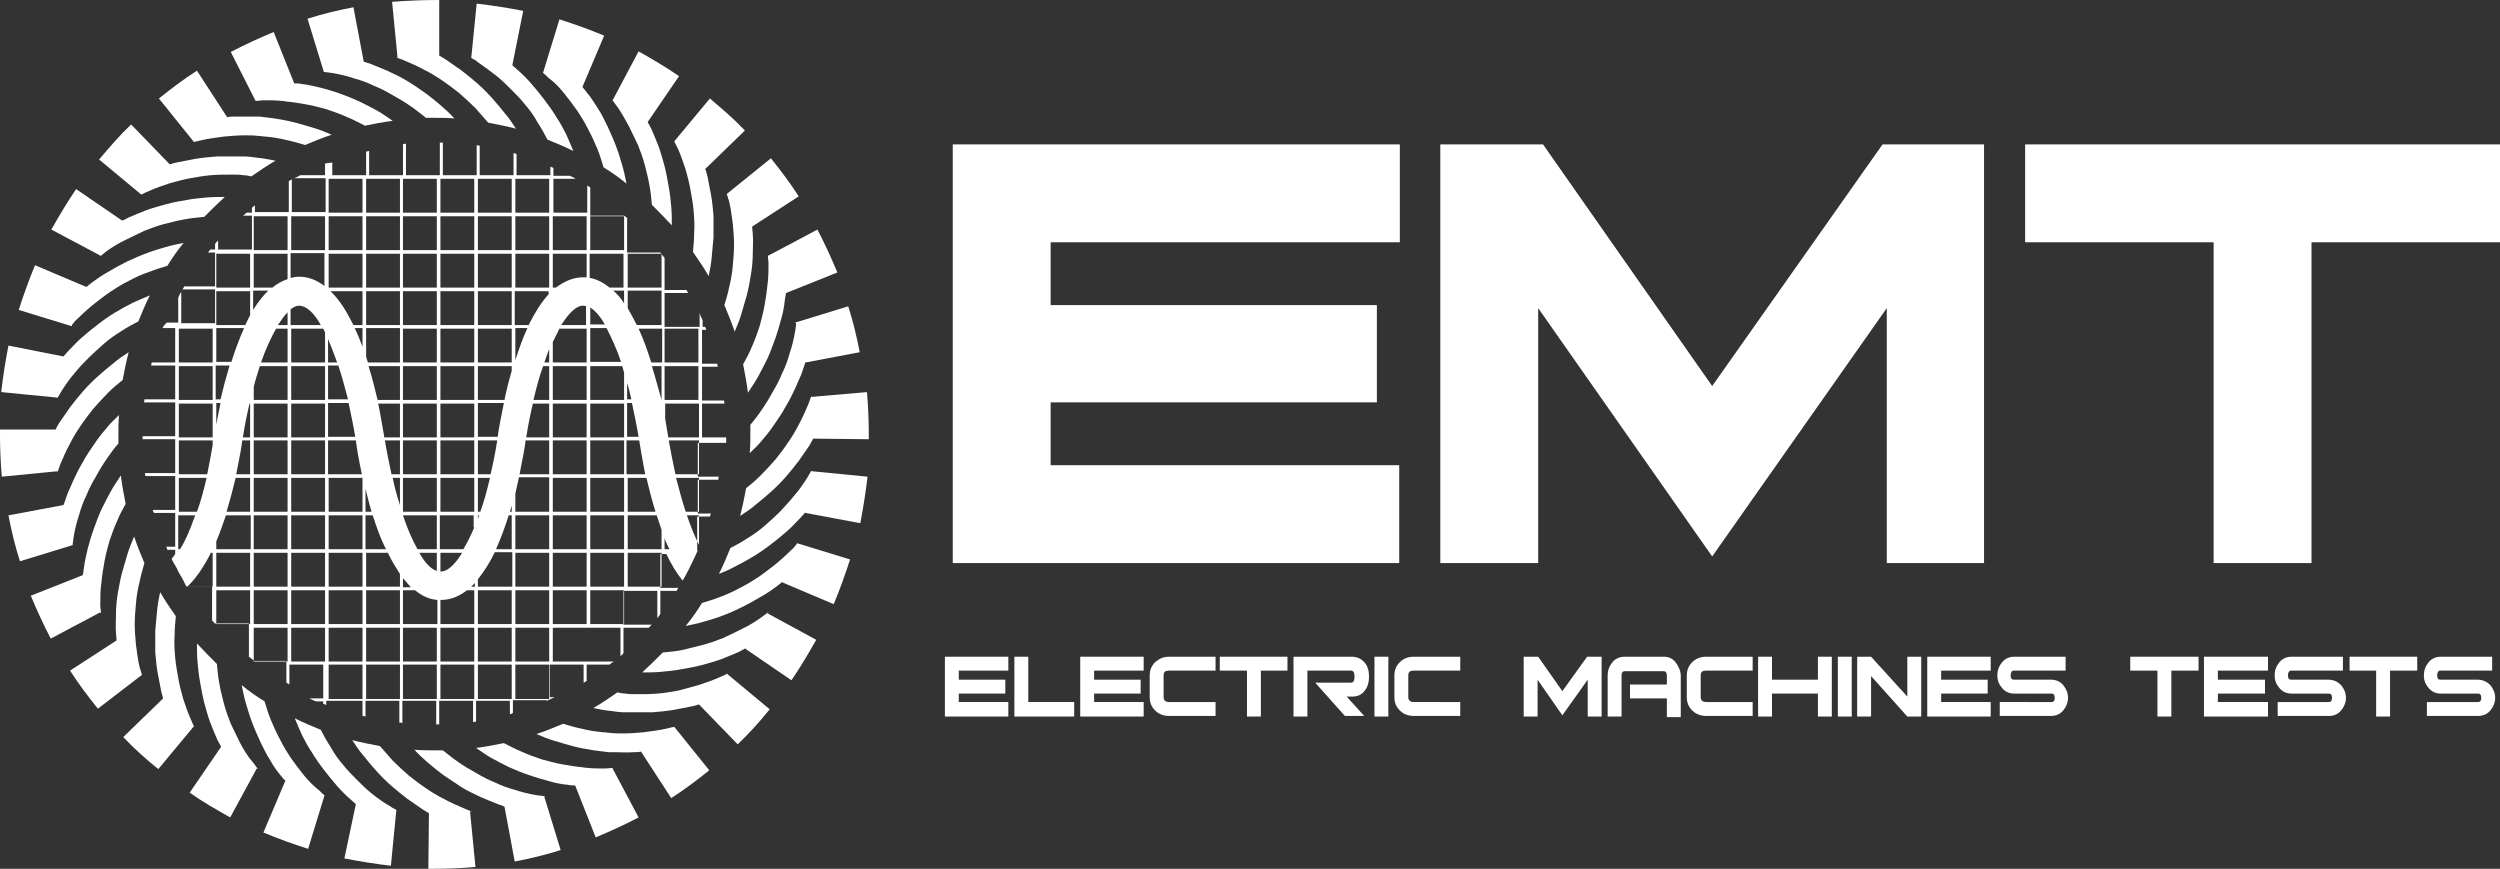
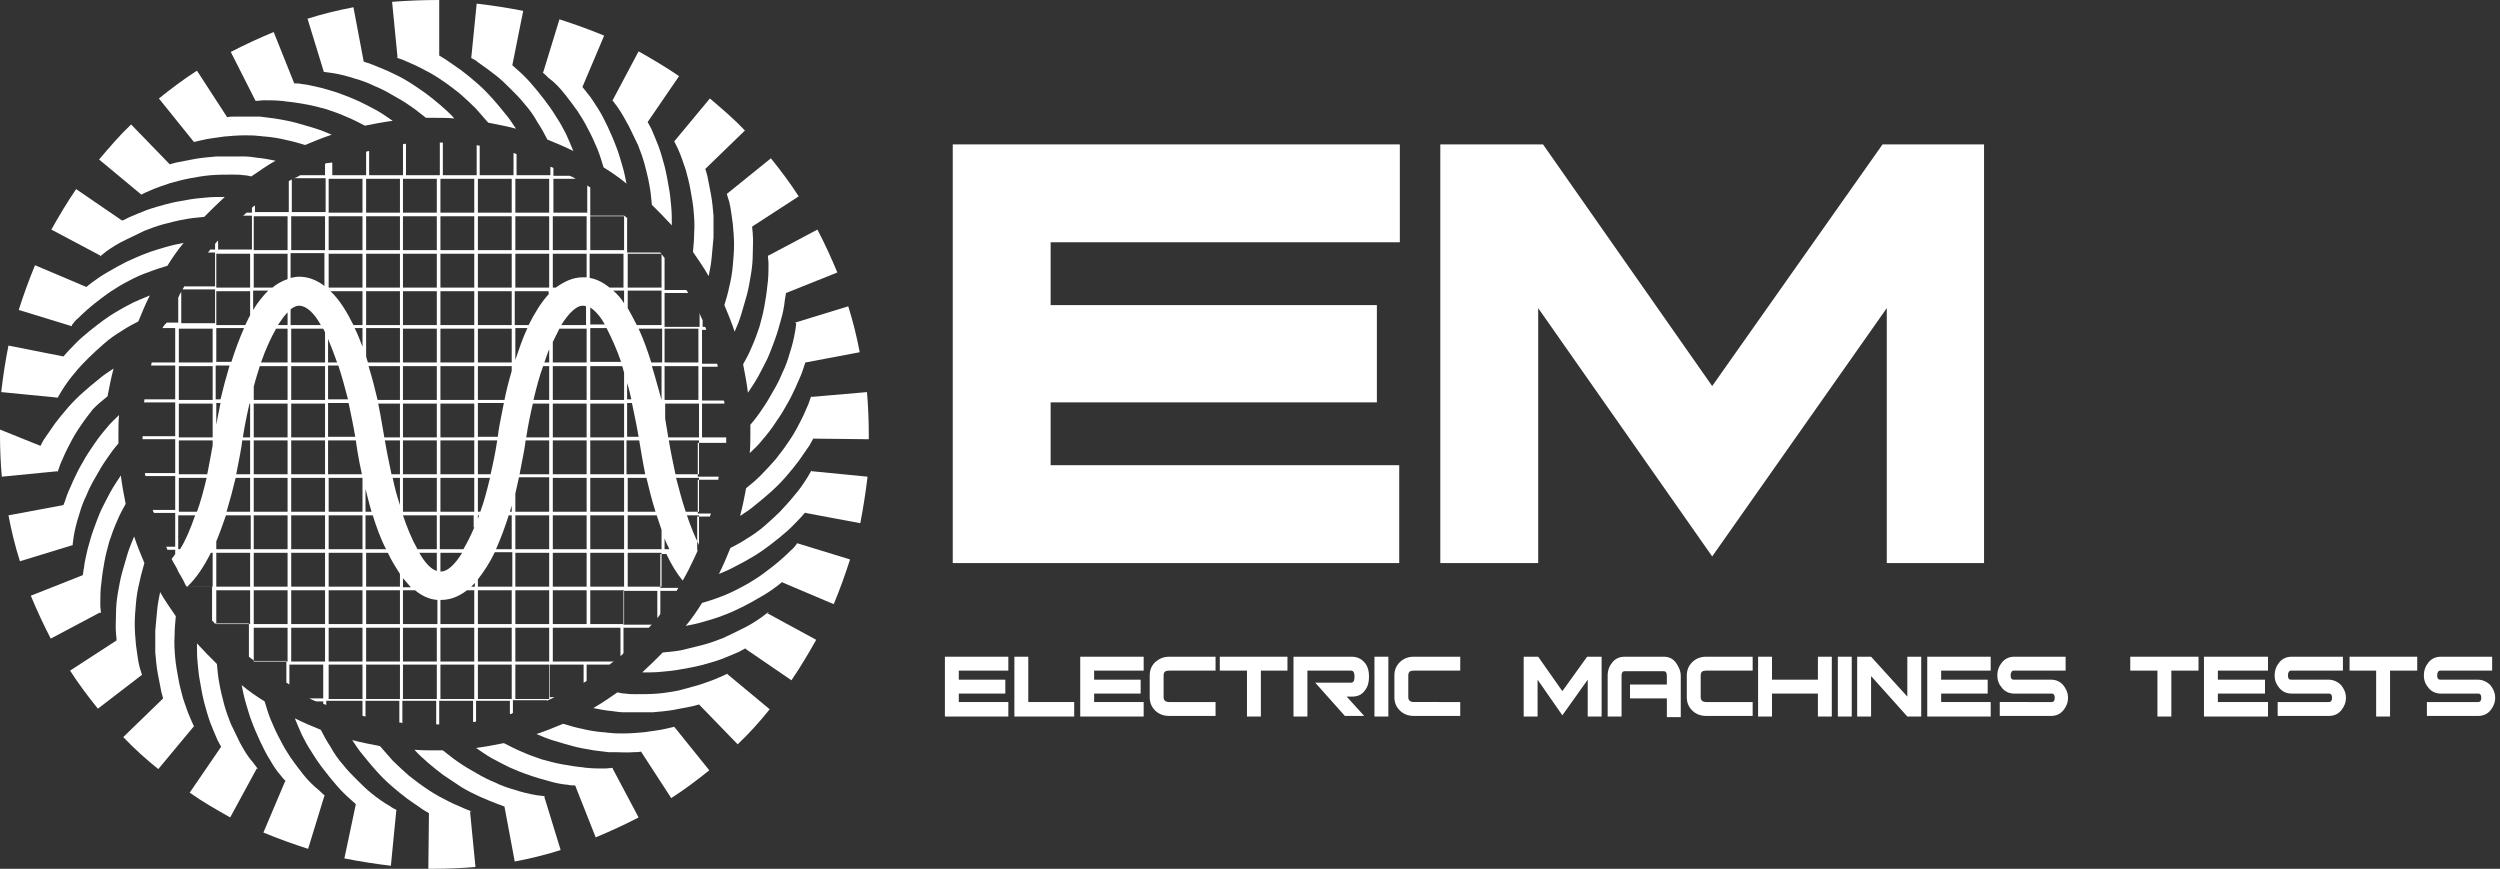
<svg xmlns="http://www.w3.org/2000/svg" version="1.1" id="Capa_1" x="0px" y="0px" viewBox="0 0 413.8 143.8" style="enable-background:new 0 0 413.8 143.8;" xml:space="preserve">
  <rect x="0" y="0" width="413.8" height="143.8" fill="#333333" stroke="none" />
  <style type="text/css">
	.st0{fill:#FFFFFF;}
</style>
  <g>
    <polygon class="st0" points="231.6,77 173.9,77 173.9,66.6 227.9,66.6 227.9,50.5 173.9,50.5 173.9,40.1 231.7,40.1 231.7,23.9    157.7,23.9 157.7,93.2 231.6,93.2  " />
    <polygon class="st0" points="254.6,51 283.4,92.1 312.3,51 312.3,93.2 328.4,93.2 328.4,23.9 311.6,23.9 283.4,63.9 255.4,23.9    238.4,23.9 238.4,93.2 254.6,93.2  " />
-     <polygon class="st0" points="335.2,23.9 335.2,40.1 366.4,40.1 366.4,93.2 382.6,93.2 382.6,40.1 413.8,40.1 413.8,23.9  " />
    <polygon class="st0" points="156.4,118.6 166.9,118.6 166.9,116.2 158.7,116.2 158.7,114.8 166.4,114.8 166.4,112.5 158.7,112.5    158.7,111 166.9,111 166.9,108.7 156.4,108.7  " />
    <polygon class="st0" points="170.2,108.7 167.9,108.7 167.9,118.6 177.8,118.6 177.8,116.2 170.2,116.2  " />
    <polygon class="st0" points="178.8,118.6 189.3,118.6 189.3,116.2 181.1,116.2 181.1,114.8 188.8,114.8 188.8,112.5 181.1,112.5    181.1,111 189.3,111 189.3,108.7 178.8,108.7  " />
    <path class="st0" d="M191.2,109.6c-0.6,0.6-0.9,1.3-0.9,2.2v3.6c0,0.9,0.3,1.6,0.9,2.2c0.6,0.6,1.4,0.9,2.3,0.9h7.7v-2.3h-7.7   c-0.6,0-0.9-0.3-0.9-0.8v-3.6c0-0.6,0.3-0.8,0.9-0.8h7.7v-2.3h-7.7C192.6,108.7,191.9,109,191.2,109.6z" />
    <polygon class="st0" points="201.9,111 206.4,111 206.4,118.6 208.7,118.6 208.7,111 213.1,111 213.1,108.7 201.9,108.7  " />
    <path class="st0" d="M223.7,108.7h-9.6v9.9h2.3V111h7.2c0.4,0,0.6,0.3,0.6,1s-0.2,1-0.6,1h-5.9l4.9,5.5h3.2l-2.9-3.2h0.9   c0.9,0,1.6-0.3,2.1-1c0.5-0.6,0.7-1.4,0.7-2.3c0-0.9-0.2-1.7-0.7-2.3C225.3,109,224.6,108.7,223.7,108.7z" />
    <rect x="227.5" y="108.7" class="st0" width="2.3" height="9.9" />
    <path class="st0" d="M231.7,109.6c-0.6,0.6-0.9,1.3-0.9,2.2v3.6c0,0.9,0.3,1.6,0.9,2.2c0.6,0.6,1.4,0.9,2.3,0.9h7.7v-2.3H234   c-0.6,0-0.9-0.3-0.9-0.8v-3.6c0-0.6,0.3-0.8,0.9-0.8h7.7v-2.3H234C233.1,108.7,232.3,109,231.7,109.6z" />
    <polygon class="st0" points="258.6,114.4 254.6,108.7 252.2,108.7 252.2,118.6 254.5,118.6 254.5,112.5 258.6,118.4 262.8,112.5    262.8,118.6 265.1,118.6 265.1,108.7 262.7,108.7  " />
    <path class="st0" d="M275.4,108.7h-6.5c-0.8,0-1.5,0.3-2,0.9c-0.5,0.6-0.8,1.3-0.8,2.2v6.8h2.3v-6.8c0-0.5,0.2-0.7,0.5-0.7h6.5   c0.3,0,0.5,0.2,0.5,0.8v1.4h-6.1v2.3h6.1v3.1h2.3v-6.8c0-0.8-0.3-1.5-0.8-2.2C276.9,109,276.2,108.7,275.4,108.7z" />
    <path class="st0" d="M280.1,109.6c-0.6,0.6-0.9,1.3-0.9,2.2v3.6c0,0.9,0.3,1.6,0.9,2.2c0.6,0.6,1.4,0.9,2.3,0.9h7.7v-2.3h-7.7   c-0.6,0-0.9-0.3-0.9-0.8v-3.6c0-0.6,0.3-0.8,0.9-0.8h7.7v-2.3h-7.7C281.5,108.7,280.7,109,280.1,109.6z" />
    <polygon class="st0" points="300.9,112.5 293.3,112.5 293.3,108.7 291,108.7 291,118.6 293.3,118.6 293.3,114.8 300.9,114.8    300.9,118.6 303.2,118.6 303.2,108.7 300.9,108.7  " />
    <rect x="304.2" y="108.7" class="st0" width="2.3" height="9.9" />
    <polygon class="st0" points="315.7,115.3 309.7,108.7 307.4,108.7 307.4,118.6 309.7,118.6 309.7,111.9 315.7,118.6 318,118.6    318,108.7 315.7,108.7  " />
    <polygon class="st0" points="319,118.6 329.5,118.6 329.5,116.2 321.3,116.2 321.3,114.8 329,114.8 329,112.5 321.3,112.5    321.3,111 329.5,111 329.5,108.7 319,108.7  " />
    <path class="st0" d="M339.5,112.5h-6.2c-0.3,0-0.5-0.2-0.5-0.7c0-0.5,0.2-0.8,0.5-0.8h8.6v-2.3h-8.5c-0.8,0-1.5,0.3-2,0.9   c-0.5,0.6-0.8,1.3-0.8,2.2s0.3,1.5,0.8,2.1c0.5,0.6,1.2,0.9,2,0.9h6.2c0.3,0,0.5,0.2,0.5,0.7s-0.2,0.7-0.5,0.7H331v2.3h8.5   c0.8,0,1.5-0.3,2-0.9c0.5-0.6,0.8-1.3,0.8-2.1s-0.3-1.5-0.8-2.1C341,112.8,340.3,112.5,339.5,112.5z" />
    <polygon class="st0" points="352.6,111 357.1,111 357.1,118.6 359.4,118.6 359.4,111 363.9,111 363.9,108.7 352.6,108.7  " />
    <polygon class="st0" points="364.8,118.6 375.4,118.6 375.4,116.2 367.1,116.2 367.1,114.8 374.9,114.8 374.9,112.5 367.1,112.5    367.1,111 375.4,111 375.4,108.7 364.8,108.7  " />
    <path class="st0" d="M385.4,112.5h-6.2c-0.3,0-0.5-0.2-0.5-0.7c0-0.5,0.2-0.8,0.5-0.8h8.6v-2.3h-8.5c-0.8,0-1.5,0.3-2,0.9   c-0.5,0.6-0.8,1.3-0.8,2.2s0.3,1.5,0.8,2.1c0.5,0.6,1.2,0.9,2,0.9h6.2c0.3,0,0.5,0.2,0.5,0.7s-0.2,0.7-0.5,0.7h-8.5v2.3h8.5   c0.8,0,1.5-0.3,2-0.9c0.5-0.6,0.8-1.3,0.8-2.1s-0.3-1.5-0.8-2.1C386.9,112.8,386.2,112.5,385.4,112.5z" />
    <polygon class="st0" points="388.9,111 393.3,111 393.3,118.6 395.6,118.6 395.6,111 400.1,111 400.1,108.7 388.9,108.7  " />
    <path class="st0" d="M410.1,112.5h-6.2c-0.3,0-0.5-0.2-0.5-0.7c0-0.5,0.2-0.8,0.5-0.8h8.6v-2.3h-8.5c-0.8,0-1.5,0.3-2,0.9   c-0.5,0.6-0.8,1.3-0.8,2.2s0.3,1.5,0.8,2.1c0.5,0.6,1.2,0.9,2,0.9h6.2c0.3,0,0.5,0.2,0.5,0.7s-0.2,0.7-0.5,0.7h-8.5v2.3h8.5   c0.8,0,1.5-0.3,2-0.9c0.5-0.6,0.8-1.3,0.8-2.1s-0.3-1.5-0.8-2.1C411.6,112.8,410.9,112.5,410.1,112.5z" />
    <path class="st0" d="M134.3,65.7c0-0.1,0-0.1,0-0.2c-0.2,0.5-0.3,0.9-0.5,1.4c-0.5,1.2-1,2.3-1.6,3.4c-0.5,1-1.1,2-1.8,3   c-0.6,0.9-1.3,1.8-2,2.7c-0.8,0.9-1.6,1.8-2.5,2.7c-0.7,0.7-1.5,1.4-2.4,2.1c-0.3,1.6-0.6,3.1-1,4.6c0.9-0.6,1.7-1.1,2.5-1.8   c0.9-0.7,1.7-1.4,2.5-2.1c0.9-0.8,1.7-1.6,2.5-2.5c0.8-0.9,1.5-1.8,2.2-2.7c0.6-0.9,1.2-1.7,1.8-2.6c0.2-0.4,0.4-0.7,0.6-1.1   c0,0,0,0,0,0l9.2,0.1l0-0.8c0-2.3-0.1-4.7-0.3-7L134.3,65.7z" />
    <path class="st0" d="M12,90.3c0.1-0.5,0.1-1,0.2-1.5c0.2-1.2,0.5-2.4,0.9-3.6c0.3-1.1,0.7-2.2,1.2-3.2c0.4-1,0.9-2,1.5-3   c0.6-1.1,1.2-2.1,1.9-3.1c0.6-0.9,1.2-1.7,1.9-2.5c0-0.5,0-0.9,0-1.4c0-1.1,0-2.2,0.1-3.3c-0.7,0.7-1.5,1.4-2.1,2.2   c-0.7,0.8-1.4,1.7-2,2.6c-0.7,1-1.3,1.9-1.9,3c-0.6,1-1.1,2-1.6,3.1c-0.4,1-0.9,1.9-1.2,2.9c-0.1,0.4-0.3,0.8-0.4,1.1l-9.1,1.7   c0.5,2.6,1.1,5.1,1.9,7.6l8.8-2.7C11.9,90.1,11.9,90.2,12,90.3z" />
    <path class="st0" d="M131.8,53.5c-0.1,0.5-0.1,1-0.2,1.4c-0.2,1.2-0.5,2.4-0.9,3.6c-0.3,1.1-0.7,2.2-1.2,3.2c-0.4,1-0.9,2-1.5,3   c-0.6,1.1-1.2,2.1-1.9,3.1c-0.6,0.9-1.2,1.7-1.9,2.5c0,0.5,0,0.9,0,1.4c0,1.1,0,2.2-0.1,3.3c0.7-0.7,1.5-1.4,2.1-2.2   c0.7-0.8,1.4-1.7,2-2.6c0.7-1,1.3-1.9,1.9-3c0.6-1,1.1-2,1.6-3.1c0.4-1,0.9-1.9,1.2-2.9c0.1-0.4,0.3-0.8,0.4-1.2l9-1.7   c-0.5-2.6-1.1-5.1-1.9-7.6l-8.8,2.7C131.9,53.6,131.8,53.6,131.8,53.5z" />
    <path class="st0" d="M134.3,77.9c-0.2,0.4-0.5,0.8-0.7,1.2c-0.7,1.1-1.4,2.1-2.2,3c-0.7,0.9-1.5,1.7-2.3,2.6   c-0.8,0.8-1.6,1.5-2.5,2.3c-0.9,0.8-1.9,1.5-2.9,2.1c-0.9,0.6-1.8,1.1-2.8,1.6c-0.6,1.5-1.2,2.9-1.9,4.3c1-0.4,1.9-0.8,2.8-1.3   c1-0.5,1.9-1,2.9-1.6c1-0.6,2-1.3,2.9-2c0.9-0.7,1.8-1.4,2.7-2.2c0.8-0.7,1.5-1.5,2.2-2.2c0.3-0.3,0.5-0.6,0.8-0.9l0,0.1l9.1,1.7   c0.5-2.6,0.9-5.2,1.2-7.7l-9.2-0.9C134.3,78,134.3,77.9,134.3,77.9z" />
    <path class="st0" d="M50.2,128.2c-0.7-0.9-1.4-1.8-2.1-2.8c-0.6-0.9-1.2-1.9-1.7-2.9c-0.6-1.1-1.1-2.2-1.6-3.4c-0.4-1-0.7-2-1-3   c-1.3-0.8-2.6-1.7-3.8-2.7c0.2,1,0.4,2,0.7,3c0.3,1,0.6,2.1,1,3.1c0.4,1.1,0.9,2.2,1.4,3.3c0.5,1,1,2.1,1.6,3   c0.5,0.9,1.1,1.8,1.8,2.6c0.2,0.3,0.5,0.6,0.8,0.9c0,0-0.1,0-0.1,0l-3.6,8.5c2.4,1,4.9,1.9,7.4,2.7l2.7-8.8c0.1,0,0.1,0,0.2,0.1   c-0.4-0.3-0.7-0.6-1.1-1C51.9,130.1,51,129.2,50.2,128.2z" />
    <path class="st0" d="M111.6,120.3c-0.4,0.1-0.8,0.2-1.3,0.3c-1.2,0.3-2.5,0.4-3.7,0.6c-1.1,0.1-2.3,0.2-3.4,0.2   c-0.8,0-1.5,0-2.3-0.1c-0.4,0-0.7-0.1-1.1-0.1c-1.2-0.1-2.4-0.3-3.6-0.6c-1-0.2-2-0.5-3-0.8c-1.4,0.6-2.9,1.2-4.4,1.7   c0.9,0.4,1.9,0.8,2.9,1.1c1,0.3,2,0.6,3.1,0.9c1.1,0.3,2.3,0.5,3.5,0.7c0.8,0.1,1.6,0.2,2.4,0.3c0.4,0,0.7,0,1,0   c1.1,0,2.1,0.1,3.2,0c0.4,0,0.8,0,1.2-0.1l5,7.7c2.2-1.4,4.3-3,6.3-4.6L111.6,120.3C111.6,120.4,111.6,120.3,111.6,120.3z" />
    <path class="st0" d="M93.5,15.6c0.7,0.9,1.4,1.8,2.1,2.8c0.6,0.9,1.2,1.9,1.7,2.9c0.6,1.1,1.1,2.2,1.6,3.4c0.4,1,0.7,2,1,3   c1.3,0.8,2.6,1.7,3.8,2.7c-0.2-1-0.4-2-0.7-3c-0.3-1-0.6-2.1-1-3.1c-0.4-1.1-0.9-2.2-1.4-3.3c-0.5-1-1-2.1-1.6-3   c-0.6-0.9-1.1-1.8-1.8-2.6c-0.2-0.3-0.5-0.6-0.8-1c0,0,0,0,0,0l3.6-8.5c-2.4-1-4.9-1.9-7.4-2.7l-2.7,8.8c-0.1,0-0.1,0-0.2-0.1   c0.4,0.3,0.7,0.6,1.1,1C91.9,13.7,92.7,14.6,93.5,15.6z" />
    <path class="st0" d="M32.1,23.5C32.1,23.5,32.2,23.5,32.1,23.5L32.1,23.5C32.2,23.5,32.2,23.5,32.1,23.5c0.4-0.1,0.8-0.2,1.3-0.3   c1.2-0.3,2.5-0.4,3.7-0.6c1.1-0.1,2.3-0.2,3.4-0.2c0.8,0,1.5,0,2.3,0.1c0.4,0,0.7,0.1,1.1,0.1c1.2,0.1,2.4,0.3,3.6,0.6   c1,0.2,2,0.5,3,0.8c1.4-0.6,2.9-1.2,4.4-1.7c-0.9-0.4-1.9-0.8-2.9-1.1c-1-0.3-2-0.6-3.1-0.9c-1.1-0.3-2.3-0.5-3.5-0.7   c-0.8-0.1-1.6-0.2-2.4-0.3c-0.4,0-0.7,0-1,0c-1.1,0-2.1,0-3.2,0c-0.4,0-0.8,0-1.2,0.1c0,0,0,0,0,0l-5-7.7c-2.2,1.4-4.3,3-6.3,4.6   L32.1,23.5C32.2,23.5,32.1,23.5,32.1,23.5z" />
    <path class="st0" d="M11.9,53.8c0.3-0.4,0.6-0.8,1-1.1c0.9-0.9,1.8-1.7,2.8-2.5c0.9-0.7,1.8-1.4,2.7-2c0.9-0.6,1.9-1.2,2.9-1.7   c1.1-0.6,2.2-1.1,3.4-1.5c1-0.4,2-0.7,3-1c0.8-1.3,1.7-2.6,2.7-3.8c-1,0.2-2,0.4-3,0.7c-1,0.3-2.1,0.6-3.1,1   c-1.1,0.4-2.2,0.9-3.3,1.4c-1,0.5-2.1,1.1-3.1,1.7c-0.9,0.5-1.8,1.1-2.6,1.7c-0.3,0.2-0.6,0.5-1,0.8c0,0,0,0,0,0l-8.5-3.6   c-1,2.4-1.9,4.9-2.7,7.4l8.8,2.7C11.9,53.7,11.9,53.8,11.9,53.8z" />
    <path class="st0" d="M131.9,90c-0.3,0.4-0.6,0.8-1,1.1c-0.9,0.9-1.8,1.7-2.8,2.5c-0.9,0.7-1.8,1.4-2.7,2c-0.9,0.6-1.9,1.2-2.9,1.7   c-1.1,0.6-2.2,1.1-3.3,1.5c-1,0.4-2,0.7-3,1c-0.8,1.3-1.7,2.6-2.7,3.8c1-0.2,2-0.4,3-0.7c1-0.3,2.1-0.6,3.1-1   c1.1-0.4,2.2-0.9,3.2-1.4c1-0.5,2.1-1.1,3.1-1.7c0.9-0.5,1.8-1.1,2.6-1.7c0.3-0.2,0.6-0.5,1-0.8c0,0,0,0,0,0.1l8.5,3.6   c1-2.4,1.9-4.9,2.7-7.4l-8.8-2.7C131.9,90.1,131.9,90,131.9,90z" />
    <path class="st0" d="M101.5,127.1c-0.5,0-0.9,0.1-1.4,0.1c-1,0-1.9,0-2.9-0.1c-0.3,0-0.6-0.1-0.8-0.1c-1.1-0.1-2.3-0.3-3.4-0.5   c-1.1-0.2-2.2-0.5-3.3-0.8c-1.2-0.4-2.3-0.8-3.4-1.3c-1-0.4-1.9-0.9-2.9-1.4c0,0,0,0,0,0c-1.5,0.3-3,0.6-4.6,0.8   c0.9,0.6,1.7,1.2,2.6,1.7c0.9,0.5,1.9,1,2.9,1.5c1.1,0.5,2.1,0.9,3.3,1.3c1.1,0.4,2.2,0.7,3.3,1c1,0.3,2,0.5,3.1,0.6   c0.4,0.1,0.8,0.1,1.2,0.1l3.4,8.6c2.4-1,4.8-2.1,7.1-3.3l-4.3-8.1C101.4,127.2,101.4,127.1,101.5,127.1z" />
    <path class="st0" d="M120.3,32.1c0.1,0.4,0.3,0.9,0.4,1.3c0.3,1.2,0.4,2.4,0.6,3.7c0.1,1.1,0.2,2.3,0.2,3.4c0,1.1-0.1,2.3-0.2,3.4   c-0.1,1.2-0.3,2.4-0.6,3.6c-0.2,1-0.5,2-0.8,3c0.6,1.4,1.2,2.9,1.7,4.4c0.4-0.9,0.8-1.9,1.1-2.9c0.3-1,0.6-2.1,0.9-3.1   c0.3-1.1,0.5-2.3,0.7-3.5c0.2-1.2,0.3-2.3,0.3-3.5c0-1,0.1-2.1,0-3.1c0-0.4-0.1-0.8-0.1-1.2c0,0,0,0,0-0.1l7.7-5   c-1.4-2.2-3-4.3-4.6-6.3L120.3,32.1C120.3,32.1,120.3,32.1,120.3,32.1z" />
    <path class="st0" d="M42.3,16.7c0.5,0,0.9-0.1,1.4-0.1c1,0,1.9,0,2.9,0.1c0.3,0,0.6,0.1,0.8,0.1c1.1,0.1,2.3,0.3,3.4,0.5   c1.1,0.2,2.2,0.5,3.3,0.8c1.2,0.4,2.3,0.8,3.4,1.3c1,0.4,1.9,0.9,2.9,1.4c0,0,0,0,0,0c1.5-0.3,3-0.6,4.6-0.8   c-0.9-0.6-1.7-1.2-2.6-1.7c-0.9-0.5-1.9-1-2.9-1.5c-1.1-0.5-2.1-0.9-3.2-1.3c-1.1-0.4-2.2-0.7-3.3-1c-1-0.2-2-0.5-3.1-0.6   c-0.4-0.1-0.8-0.1-1.2-0.1l-3.4-8.5c-2.4,1-4.8,2.1-7.1,3.3L42.3,16.7C42.3,16.6,42.3,16.6,42.3,16.7z" />
    <path class="st0" d="M9.5,65.9c0.2-0.4,0.5-0.8,0.7-1.2c0.7-1.1,1.4-2.1,2.2-3c0.7-0.9,1.5-1.7,2.3-2.5c0.8-0.8,1.6-1.5,2.5-2.3   c0.9-0.8,1.9-1.5,2.9-2.1c0.9-0.6,1.8-1.1,2.8-1.6c0.6-1.5,1.2-2.9,1.9-4.3c-1,0.4-1.9,0.8-2.8,1.2c-1,0.5-1.9,1-2.9,1.6   c-1,0.6-2,1.3-2.9,2c-0.9,0.7-1.8,1.4-2.7,2.2c-0.8,0.7-1.5,1.5-2.2,2.2c-0.3,0.3-0.5,0.6-0.8,0.9l0,0l-9.1-1.8   c-0.5,2.5-0.9,5.1-1.2,7.7l9.2,0.9C9.5,65.8,9.5,65.8,9.5,65.9z" />
    <path class="st0" d="M23.5,111.7c-0.1-0.4-0.3-0.9-0.4-1.3c-0.3-1.2-0.4-2.4-0.6-3.7c-0.1-1.1-0.2-2.3-0.2-3.4   c0-1.1,0.1-2.3,0.2-3.4c0.1-1.2,0.3-2.4,0.6-3.6c0.2-1,0.5-2,0.8-3.1c-0.6-1.4-1.2-2.9-1.7-4.4c-0.4,1-0.8,1.9-1.1,2.9   c-0.3,1-0.6,2.1-0.9,3.1c-0.3,1.1-0.5,2.3-0.7,3.4c-0.2,1.2-0.3,2.3-0.3,3.5c0,1-0.1,2.1,0,3.1c0,0.4,0.1,0.8,0.1,1.2c0,0,0,0,0,0   l-7.7,5c1.4,2.2,3,4.3,4.6,6.3L23.5,111.7C23.5,111.6,23.5,111.7,23.5,111.7z" />
    <path class="st0" d="M16.7,101.5c0-0.5-0.1-0.9-0.1-1.4c0-1.2,0-2.5,0.2-3.8c0.1-1.1,0.3-2.3,0.5-3.4c0.2-1.1,0.5-2.2,0.8-3.3   c0.4-1.2,0.8-2.3,1.3-3.4c0.4-1,0.9-1.9,1.4-2.8c-0.3-1.5-0.6-3.1-0.8-4.7c-0.6,0.9-1.2,1.8-1.7,2.7c-0.5,0.9-1,1.9-1.5,2.9   c-0.5,1.1-0.9,2.2-1.3,3.3c-0.4,1.1-0.7,2.2-1,3.3c-0.2,1-0.5,2-0.6,3.1c-0.1,0.4-0.1,0.8-0.2,1.2l-8.6,3.4c1,2.4,2.1,4.8,3.3,7.1   l8.1-4.3C16.6,101.4,16.7,101.5,16.7,101.5z" />
    <path class="st0" d="M61.6,131.4c-0.9-0.7-1.7-1.5-2.5-2.3c-0.8-0.8-1.6-1.6-2.3-2.5c-0.8-0.9-1.5-1.9-2.1-3   c-0.6-0.9-1.1-1.8-1.6-2.8c0,0,0,0,0,0c-1.5-0.6-2.9-1.2-4.3-1.9c0.4,1,0.8,1.9,1.2,2.8c0.5,1,1,1.9,1.6,2.8c0.6,1,1.3,2,2,2.9   c0.7,0.9,1.4,1.8,2.2,2.7c0.7,0.8,1.4,1.5,2.2,2.2c0.3,0.3,0.6,0.5,0.9,0.8l-1.9,9l0.1,0c2.5,0.5,5.1,0.9,7.6,1.2l0.9-9.2   c0,0,0.1,0,0.1,0c-0.4-0.2-0.8-0.4-1.2-0.7C63.6,132.9,62.6,132.2,61.6,131.4z" />
    <path class="st0" d="M127.1,42.2c0,0.5,0.1,0.9,0.1,1.4c0,1.3,0,2.5-0.2,3.8c-0.1,1.1-0.3,2.3-0.5,3.4c-0.2,1.1-0.5,2.2-0.8,3.3   c-0.4,1.2-0.8,2.3-1.3,3.4c-0.4,1-0.9,1.9-1.4,2.8c0.3,1.5,0.6,3.1,0.8,4.7c0.6-0.9,1.2-1.8,1.7-2.7c0.5-0.9,1-1.9,1.5-2.9   c0.5-1.1,0.9-2.2,1.3-3.3c0.4-1.1,0.7-2.2,1-3.3c0.3-1,0.5-2.1,0.6-3.1c0.1-0.4,0.1-0.8,0.2-1.2c0,0,0,0,0,0l8.5-3.4   c-1-2.4-2.1-4.8-3.3-7.1l-8.1,4.3C127.1,42.3,127.1,42.3,127.1,42.2z" />
    <path class="st0" d="M78,9.6C78,9.6,78,9.6,78,9.6c0.4,0.2,0.8,0.4,1.1,0.7c1,0.7,2,1.4,3,2.2c0.9,0.7,1.7,1.5,2.5,2.3   c0.8,0.8,1.6,1.6,2.3,2.5c0.8,0.9,1.5,1.9,2.1,3c0.6,0.9,1.1,1.8,1.6,2.8c0,0,0,0,0,0c1.5,0.6,2.9,1.2,4.3,1.9   c-0.4-1-0.8-1.9-1.2-2.8c-0.5-1-1-1.9-1.6-2.8c-0.6-1-1.3-2-2-2.9c-0.7-0.9-1.4-1.8-2.2-2.7c-0.7-0.8-1.4-1.5-2.2-2.2   c-0.3-0.3-0.6-0.5-0.9-0.8c0,0,0,0,0,0l1.8-9c-2.5-0.5-5.1-0.9-7.7-1.2L78,9.6C78,9.5,78,9.5,78,9.6C78,9.5,78,9.5,78,9.6L78,9.6z" />
    <path class="st0" d="M127.2,101.3c-0.4,0.3-0.8,0.6-1.2,0.9c-1,0.7-2.1,1.4-3.2,1.9c-1,0.5-2,1-3.1,1.5c-1,0.4-2.1,0.8-3.2,1.1   c-1.2,0.3-2.4,0.6-3.6,0.9c-1,0.2-2.1,0.3-3.2,0.4c-1.1,1.1-2.2,2.2-3.4,3.3c1.1,0,2.1,0,3.1-0.1c1.1-0.1,2.2-0.2,3.2-0.4   c1.2-0.2,2.3-0.4,3.5-0.7c1.1-0.3,2.2-0.6,3.3-1c1-0.4,2-0.8,2.9-1.2c0.4-0.2,0.7-0.4,1.1-0.6c0,0,0,0,0,0.1l7.6,5.2   c1.5-2.2,2.8-4.4,4.1-6.7l-8.1-4.4C127.2,101.4,127.2,101.4,127.2,101.3z" />
    <path class="st0" d="M78.1,134.3c-0.4-0.1-0.8-0.3-1.3-0.5c-1.2-0.5-2.3-1-3.4-1.6c-1-0.5-2-1.1-3-1.8c-0.9-0.6-1.8-1.3-2.7-2   c-0.9-0.8-1.8-1.6-2.7-2.5c-0.7-0.8-1.4-1.6-2.1-2.4c-1.5-0.3-3.1-0.6-4.6-1c0.6,0.9,1.1,1.7,1.8,2.5c0.7,0.9,1.4,1.7,2.1,2.5   c0.8,0.9,1.6,1.7,2.5,2.5c0.9,0.8,1.8,1.5,2.7,2.2c0.9,0.6,1.7,1.2,2.6,1.8c0.3,0.2,0.7,0.4,1,0.6l-0.1,9.2c0.3,0,0.6,0,0.9,0   c2.3,0,4.6-0.1,6.9-0.3l-0.9-9.2C78,134.3,78,134.3,78.1,134.3z" />
    <path class="st0" d="M16.5,42.5c0.4-0.3,0.7-0.6,1.1-0.9c1-0.7,2.1-1.4,3.2-1.9c1-0.5,2.1-1,3.1-1.5c1-0.4,2.1-0.8,3.2-1.1   c1.2-0.3,2.3-0.6,3.5-0.8c1-0.2,2.1-0.3,3.2-0.4c1.1-1.1,2.2-2.2,3.4-3.3c-1.1,0-2.1,0-3.1,0.1c-1.1,0.1-2.2,0.2-3.2,0.4   c-1.2,0.2-2.3,0.4-3.4,0.7c-1.1,0.3-2.2,0.6-3.3,1c-1,0.4-2,0.8-2.9,1.2c-0.4,0.2-0.7,0.4-1.1,0.5c0,0,0,0,0,0l-7.6-5.2   c-1.5,2.2-2.8,4.4-4.1,6.7l8.1,4.3C16.6,42.4,16.6,42.4,16.5,42.5z" />
    <path class="st0" d="M65.6,9.5c0.4,0.2,0.9,0.3,1.3,0.5c1.2,0.5,2.3,1,3.4,1.6c1,0.5,2,1.1,3,1.8c0.9,0.6,1.8,1.3,2.7,2   c0.9,0.8,1.8,1.6,2.7,2.5c0.7,0.8,1.4,1.6,2.1,2.4c1.5,0.3,3.1,0.6,4.6,1c-0.6-0.9-1.1-1.7-1.8-2.5c-0.7-0.9-1.4-1.7-2.1-2.5   c-0.8-0.9-1.6-1.7-2.5-2.5c-0.9-0.8-1.8-1.5-2.7-2.2c-0.9-0.6-1.7-1.2-2.6-1.8c-0.3-0.2-0.7-0.4-1-0.6c0,0,0,0,0,0L72.7,0   c-2.6,0-5.2,0.1-7.8,0.3l0.9,9.2C65.7,9.5,65.7,9.5,65.6,9.5z" />
-     <path class="st0" d="M9.5,78.2c0.2-0.5,0.3-0.9,0.5-1.4c0.5-1.2,1-2.3,1.6-3.4c0.5-1,1.1-2,1.8-3c0.6-0.9,1.3-1.8,2-2.7   c0.8-0.9,1.6-1.8,2.5-2.7c0.7-0.7,1.5-1.4,2.4-2.1c0.3-1.6,0.6-3.1,1-4.6c-0.9,0.6-1.7,1.1-2.5,1.8c-0.9,0.7-1.7,1.4-2.5,2.1   c-0.9,0.8-1.7,1.6-2.5,2.5c-0.8,0.9-1.5,1.8-2.2,2.7c-0.6,0.9-1.2,1.7-1.8,2.6c-0.2,0.3-0.4,0.7-0.6,1.1L0,71.1c0,0.3,0,0.6,0,0.9   c0,2.3,0.1,4.6,0.3,6.9L9.5,78C9.5,78.1,9.5,78.1,9.5,78.2z" />
+     <path class="st0" d="M9.5,78.2c0.2-0.5,0.3-0.9,0.5-1.4c0.5-1.2,1-2.3,1.6-3.4c0.5-1,1.1-2,1.8-3c0.6-0.9,1.3-1.8,2-2.7   c0.7-0.7,1.5-1.4,2.4-2.1c0.3-1.6,0.6-3.1,1-4.6c-0.9,0.6-1.7,1.1-2.5,1.8c-0.9,0.7-1.7,1.4-2.5,2.1   c-0.9,0.8-1.7,1.6-2.5,2.5c-0.8,0.9-1.5,1.8-2.2,2.7c-0.6,0.9-1.2,1.7-1.8,2.6c-0.2,0.3-0.4,0.7-0.6,1.1L0,71.1c0,0.3,0,0.6,0,0.9   c0,2.3,0.1,4.6,0.3,6.9L9.5,78C9.5,78.1,9.5,78.1,9.5,78.2z" />
    <path class="st0" d="M39.7,122.9c-0.5-1-1-2.1-1.5-3.1c-0.4-1-0.8-2.1-1.1-3.2c-0.3-1.2-0.6-2.3-0.8-3.5c-0.2-1-0.3-2.1-0.4-3.2   c-1.1-1.1-2.2-2.2-3.3-3.4c0,1.1,0,2.1,0.1,3.1c0.1,1.1,0.2,2.2,0.4,3.2c0.2,1.2,0.4,2.3,0.7,3.5c0.3,1.1,0.6,2.2,1,3.3   c0.4,1,0.8,2,1.2,2.9c0.2,0.4,0.4,0.7,0.6,1.1c0,0,0,0,0,0l-5.2,7.6c2.1,1.5,4.4,2.8,6.7,4.1l4.4-8.1c0.1,0,0.1,0.1,0.2,0.1   c-0.3-0.4-0.6-0.8-0.9-1.2C40.9,125.1,40.3,124,39.7,122.9z" />
    <path class="st0" d="M104.1,20.9c0.5,1,1,2.1,1.5,3.1c0.4,1,0.8,2.1,1.1,3.2c0.3,1.2,0.6,2.3,0.8,3.5c0.2,1,0.3,2.1,0.4,3.2   c1.1,1.1,2.2,2.2,3.3,3.4c0-1.1,0-2.1-0.1-3.1c-0.1-1.1-0.2-2.2-0.4-3.2c-0.2-1.2-0.4-2.3-0.7-3.5c-0.3-1.1-0.6-2.2-1-3.3   c-0.4-1-0.8-2-1.2-2.9c-0.2-0.4-0.4-0.7-0.6-1.1l5.2-7.6c-2.2-1.5-4.4-2.8-6.7-4.1l-4.3,8.1c0,0-0.1-0.1-0.1-0.1   c0.3,0.4,0.6,0.8,0.9,1.2C102.9,18.7,103.5,19.8,104.1,20.9z" />
    <path class="st0" d="M120.4,111.5c-0.4,0.2-0.8,0.4-1.3,0.6c-1.1,0.5-2.3,0.9-3.5,1.3c-1.1,0.3-2.2,0.6-3.3,0.9   c-1.1,0.2-2.2,0.4-3.4,0.5c-1.2,0.1-2.4,0.1-3.6,0.1c-0.6,0-1.2,0-1.8-0.1c-0.4,0-0.9-0.1-1.3-0.2c-1.3,0.9-2.6,1.8-4,2.6   c1,0.2,2,0.4,3.1,0.5c0.7,0.1,1.4,0.2,2,0.2c0.4,0,0.8,0,1.2,0c1.2,0,2.4,0,3.5,0c1.2-0.1,2.3-0.2,3.5-0.4c1-0.2,2.1-0.4,3.1-0.6   c0.4-0.1,0.8-0.2,1.1-0.3c0,0,0,0,0,0l6.4,6.6c1.9-1.8,3.7-3.8,5.3-5.8l-7.1-5.9C120.3,111.7,120.4,111.6,120.4,111.5z" />
    <path class="st0" d="M23.4,32.2c0.4-0.2,0.8-0.4,1.3-0.6c1.1-0.5,2.3-0.9,3.5-1.3c1.1-0.3,2.2-0.6,3.3-0.8c1.1-0.2,2.2-0.4,3.4-0.5   c1.2-0.1,2.4-0.1,3.6-0.1c0.6,0,1.2,0,1.8,0.1c0.4,0,0.9,0.1,1.3,0.2c1.3-0.9,2.6-1.8,4-2.6c-1-0.2-2-0.4-3.1-0.5   c-0.7-0.1-1.4-0.2-2-0.2c-0.4,0-0.8,0-1.2,0c-1.2,0-2.4,0-3.5,0c-1.2,0.1-2.3,0.2-3.5,0.4c-1,0.2-2.1,0.4-3.1,0.6   c-0.4,0.1-0.8,0.2-1.1,0.3c0,0,0,0,0,0l-6.4-6.6c-1.9,1.8-3.6,3.8-5.3,5.8l7.1,5.9C23.4,32.2,23.4,32.2,23.4,32.2z" />
    <path class="st0" d="M90.2,131.8c-0.5-0.1-1-0.1-1.5-0.2c-1.2-0.2-2.4-0.5-3.6-0.9c-1.1-0.3-2.2-0.7-3.2-1.2c-1-0.4-2-0.9-3-1.5   c-1.1-0.6-2.1-1.2-3.1-1.9c-0.9-0.6-1.7-1.3-2.5-1.9c-0.4,0-0.9,0-1.3,0c-1.1,0-2.2,0-3.4-0.1c0.7,0.8,1.5,1.5,2.3,2.2   c0.8,0.7,1.7,1.4,2.5,2c1,0.7,2,1.3,3,2c1,0.6,2,1.1,3.1,1.6c0.9,0.4,1.9,0.8,2.9,1.2c0.4,0.1,0.8,0.3,1.1,0.4l1.7,9.1   c2.6-0.5,5.1-1.1,7.6-1.9l-2.7-8.8C90.1,131.9,90.1,131.9,90.2,131.8z" />
    <path class="st0" d="M32.2,120.4c-0.2-0.4-0.4-0.8-0.6-1.3c-0.5-1.1-0.9-2.3-1.3-3.5c-0.3-1.1-0.6-2.2-0.8-3.4   c-0.2-1.1-0.4-2.2-0.5-3.3c-0.1-1.2-0.2-2.4-0.1-3.7c0-1.1,0.1-2.1,0.2-3.2c-0.9-1.3-1.8-2.6-2.6-4c-0.2,1-0.4,2-0.5,3.1   c-0.1,1.1-0.2,2.2-0.3,3.3c0,1.2,0,2.4,0,3.6c0.1,1.1,0.2,2.3,0.4,3.4c0.2,1.1,0.4,2.1,0.6,3.1c0.1,0.4,0.2,0.7,0.3,1.1   c0,0,0,0,0,0l-6.6,6.4c1.8,1.9,3.8,3.7,5.8,5.3l5.9-7.1C32.1,120.3,32.2,120.4,32.2,120.4z" />
    <path class="st0" d="M53.6,11.9c0.5,0.1,1,0.1,1.5,0.2c1.2,0.2,2.4,0.5,3.6,0.9c1.1,0.3,2.2,0.7,3.2,1.2c1,0.4,2,0.9,3,1.5   c1.1,0.6,2.1,1.2,3.1,1.9c0.9,0.6,1.7,1.3,2.5,1.9c0.4,0,0.9,0,1.3,0c1.1,0,2.3,0,3.4,0.1c-0.7-0.8-1.5-1.5-2.3-2.2   c-0.8-0.7-1.7-1.4-2.5-2c-1-0.7-2-1.4-3-2c-1-0.6-2-1.1-3.1-1.6c-0.9-0.4-1.9-0.8-2.9-1.2c-0.4-0.1-0.8-0.3-1.2-0.4c0,0,0,0,0,0   l-1.7-9c-2.6,0.5-5.1,1.1-7.6,1.9l2.7,8.8C53.7,11.9,53.6,11.9,53.6,11.9z" />
    <path class="st0" d="M111.6,23.4c0.2,0.4,0.4,0.8,0.6,1.2c0.5,1.1,0.9,2.3,1.3,3.5c0.3,1.1,0.6,2.2,0.8,3.4   c0.2,1.1,0.4,2.2,0.5,3.3c0.1,1.2,0.2,2.4,0.1,3.7c0,1.1-0.1,2.1-0.2,3.2c0.9,1.3,1.8,2.6,2.6,4c0.2-1,0.4-2,0.5-3.1   c0.1-1.1,0.2-2.2,0.3-3.3c0-1.2,0-2.4,0-3.6c-0.1-1.1-0.2-2.3-0.4-3.4c-0.2-1.1-0.4-2.1-0.6-3.1c-0.1-0.4-0.2-0.7-0.3-1.1   c0,0-0.1-0.1-0.1-0.1l6.6-6.4c-1.8-1.9-3.8-3.6-5.8-5.3L111.6,23.4C111.6,23.4,111.6,23.4,111.6,23.4z" />
    <path class="st0" d="M120.2,72.9c0-0.2,0-0.4,0-0.5h-4v-5.6h3.7c0-0.2,0-0.4-0.1-0.5h-3.6v-5.6h2.6c0-0.2-0.1-0.4-0.1-0.5h-2.5   v-5.6h0.7c-0.1-0.2-0.1-0.4-0.2-0.5h-0.4v-1.1c-0.2-0.4-0.4-0.8-0.5-1.2v2.3H110v-5.6h3.9c-0.1-0.2-0.2-0.4-0.3-0.5H110v-5.3   c-0.2-0.3-0.5-0.6-0.7-0.9h-5.5v-5.6h0.1c-0.2-0.2-0.4-0.4-0.6-0.5h-5.6V31c-0.2-0.1-0.4-0.2-0.5-0.3v4.5h-5.6v-5.6h3.7   c-0.3-0.2-0.7-0.4-1-0.5h-2.7v-1.3c-0.2-0.1-0.4-0.2-0.5-0.2V29h-5.6v-3.5c-0.2-0.1-0.4-0.1-0.5-0.2V29h-5.6v-4.9   c-0.2,0-0.4,0-0.5-0.1v5h-5.6v-5.4c-0.2,0-0.4,0-0.5,0V29h-5.6v-5.2c-0.2,0-0.4,0-0.5,0.1V29h-5.6V25c-0.2,0-0.4,0.1-0.5,0.1V29   h-5.6v-2.1C54.1,27,54,27,53.8,27.1V29h-4.1c-0.3,0.2-0.7,0.4-1,0.5h5.2v5.6h-5.6v-5.4c-0.2,0.1-0.4,0.2-0.5,0.3v5.1h-5.6V34   c-0.2,0.1-0.4,0.3-0.5,0.4v0.8h-0.9c-0.2,0.2-0.4,0.4-0.6,0.5h1.5v5.6h-5.6v-1.5c-0.2,0.2-0.4,0.4-0.5,0.6v0.9h-0.8   c-0.1,0.2-0.3,0.4-0.4,0.5h1.2v5.6h-5.1c-0.1,0.2-0.2,0.4-0.3,0.5h5.4v5.6h-5.6v-5.2c-0.2,0.3-0.4,0.7-0.5,1v4.1h-1.9   C27,54,27,54.1,26.9,54.3H29V60h-3.9c0,0.2-0.1,0.4-0.1,0.5H29v5.6h-5.1c0,0.2,0,0.4-0.1,0.5H29v5.6h-5.4c0,0.2,0,0.4,0,0.5H29v5.6   h-5c0,0.2,0,0.4,0.1,0.5H29v5.6h-3.7c0,0.2,0.1,0.4,0.2,0.5H29v5.6h-1.5c0.1,0.2,0.2,0.4,0.2,0.5H29v0.7c-0.2,0.3-0.4,0.6-0.6,0.8   c0.2,0.4,0.4,0.8,0.6,1.1v0c0.2,0.3,0.4,0.7,0.5,1c0.4,0.7,0.8,1.3,1.1,2h0c0.1,0.2,0.2,0.4,0.3,0.5h4.2v5.6   c0.2,0.2,0.4,0.4,0.5,0.6v-0.1h5.6v5.5c0.3,0.2,0.6,0.5,0.9,0.7h5.3v3.6c0.2,0.1,0.4,0.2,0.5,0.3V110h5.6v5.6h-2.3   c0.4,0.2,0.8,0.4,1.2,0.5h1.1v0.4c0.2,0.1,0.4,0.1,0.5,0.2v-0.7H60v2.5c0.2,0,0.4,0.1,0.5,0.1v-2.6h5.6v3.6c0.2,0,0.4,0,0.5,0.1   v-3.7h5.6v3.9c0.2,0,0.4,0,0.5,0v-3.9h5.6v3.5c0.2,0,0.4,0,0.5-0.1v-3.4h5.6v2.2c0.2,0,0.4-0.1,0.5-0.2v-2.1h5.6v0.1   c0.4-0.2,0.9-0.4,1.3-0.6h-0.8V110h5.6v3c0.2-0.1,0.4-0.2,0.5-0.3V110h3.8c0.2-0.2,0.5-0.4,0.7-0.5h-4.5v-5.6h5.6v4.7   c0.2-0.2,0.4-0.3,0.5-0.5v-4.2h4.2c0.2-0.2,0.3-0.4,0.5-0.5h-4.7v-5.6h5.6v4.5c0.2-0.2,0.4-0.5,0.5-0.7v-3.8h2.7   c0.1-0.2,0.2-0.4,0.3-0.5h-3v-5.6h1c0.8,1.7,1.7,3.2,2.7,4.4c0.7-1.2,1.3-2.4,1.9-3.7v0c0.2-0.4,0.4-0.9,0.6-1.3h-0.1v-5.6h2.1   c0.1-0.2,0.1-0.4,0.2-0.5h-2.2v-5.6h3.4c0-0.2,0-0.4,0.1-0.5h-3.5v-5.6H120.2z M29.6,79.1h4.6c-0.5,2.1-1,4-1.6,5.6h-3V79.1z    M29.8,90.9h-0.3v-5.6h2.8C31.5,87.6,30.7,89.5,29.8,90.9z M35.2,97.1H31c1.5-1.4,2.8-3.4,3.9-5.6h0.3V97.1z M35.2,90.9L35.2,90.9   C35.2,90.9,35.2,90.9,35.2,90.9L35.2,90.9z M35.2,73.7c-0.3,1.7-0.6,3.3-0.9,4.8h-4.7v-5.6h5.6V73.7z M35.2,72.4h-5.6v-5.6h5.6   V72.4z M35.2,66.2h-5.6v-5.6h5.6V66.2z M35.2,60h-5.6v-5.6h5.6V60z M35.8,54.3h4.6c-0.8,1.8-1.5,3.7-2.1,5.6h-2.5V54.3z M35.8,60.5   H38c-0.6,2-1.1,3.9-1.5,5.6h-0.8V60.5z M35.8,66.7h0.7c-0.3,1.4-0.5,2.6-0.7,3.6V66.7z M41.4,103.3h-5.6v-5.6h5.6V103.3z    M41.4,97.1h-5.6v-5.6h5.6V97.1z M41.4,90.9h-5.6v-1.3c0.6-1.4,1.1-2.9,1.6-4.3h4.1V90.9z M41.4,84.7h-3.9c0.6-2,1.1-3.9,1.5-5.6   h2.4V84.7z M41.4,78.5h-2.3c0.5-2.5,0.9-4.6,1-5.6c0,0,0,0,0,0h1.3V78.5z M41.4,72.4h-1.2c0.3-2,0.7-3.9,1.1-5.6h0.1V72.4z    M41.4,66.2L41.4,66.2C41.4,66.1,41.4,66.1,41.4,66.2L41.4,66.2z M41.4,52.2c-0.3,0.5-0.5,1-0.8,1.6h-4.8v-5.6h5.6V52.2z    M41.4,47.6h-5.6v-5.6h5.6V47.6z M41.9,48.1h2.5c-0.9,0.9-1.7,1.9-2.5,3.2V48.1z M47.6,109.5h-5.6v-5.6h5.6V109.5z M47.6,103.3   h-5.6v-5.6h5.6V103.3z M47.6,97.1h-5.6v-5.6h5.6V97.1z M47.6,90.9h-5.6v-5.6h5.6V90.9z M47.6,84.7h-5.6v-5.6h5.6V84.7z M47.6,78.5   h-5.6v-5.6h5.6V78.5z M47.6,72.4h-5.6v-5.6h5.6V72.4z M47.6,66.2h-5.6v-2.2c0.3-1.2,0.7-2.4,1-3.4h4.6V66.2z M47.6,60h-4.4   c0.8-2.3,1.7-4.2,2.5-5.6h1.9V60z M47.6,53.8H46c0.6-0.9,1.1-1.6,1.6-2.1V53.8z M47.6,46.2c-0.9,0.3-1.8,0.8-2.5,1.4h-3.1v-5.6h5.6   V46.2z M47.6,41.4h-5.6v-5.6h5.6V41.4z M48.1,51.2c0.5-0.4,1-0.6,1.4-0.6c1.2,0,2.5,1.2,3.6,3.2h-5V51.2z M53.8,109.5h-5.6v-5.6   h5.6V109.5z M53.8,103.3h-5.6v-5.6h5.6V103.3z M53.8,97.1h-5.6v-5.6h5.6V97.1z M53.8,90.9h-5.6v-5.6h5.6V90.9z M53.8,84.7h-5.6   v-5.6h5.6V84.7z M53.8,78.5h-5.6v-5.6h5.6V78.5z M53.8,72.4h-5.6v-5.6h5.6V72.4z M53.8,66.2h-5.6v-5.6h5.6V66.2z M53.8,60h-5.6   v-5.6h5.3c0.1,0.2,0.2,0.4,0.3,0.6V60z M53.8,47.4c-1.3-1-2.7-1.6-4.3-1.6c-0.5,0-0.9,0.1-1.4,0.2v-4.1h5.6V47.4z M53.8,41.4h-5.6   v-5.6h5.6V41.4z M54.3,56.1c0.5,1.2,1,2.5,1.5,3.9h-1.5V56.1z M54.3,60.5H56c0.6,1.8,1.1,3.7,1.6,5.6h-3.3V60.5z M54.3,66.7h3.4   c0.4,1.9,0.8,3.8,1.1,5.6h-4.5V66.7z M54.3,72.9h4.6c0,0,0,0,0,0l0,0c0.1,0.8,0.4,2.9,1,5.6h-5.6V72.9z M60,115.7h-5.6V110H60   V115.7z M60,109.5h-5.6v-5.6H60V109.5z M60,103.3h-5.6v-5.6H60V103.3z M60,97.1h-5.6v-5.6H60V97.1z M60,90.9h-5.6v-5.6H60V90.9z    M60,84.7h-5.6v-5.6H60V84.7z M60,57.4c-0.4-1.1-0.8-2.1-1.3-3.1H60V57.4z M60,53.8h-1.5c-1.1-2.2-2.3-4.2-3.8-5.6H60V53.8z    M60,47.6h-5.6v-5.6H60V47.6z M60,41.4h-5.6v-5.6H60V41.4z M60,35.2h-5.6v-5.6H60V35.2z M60.5,80.9c0.3,1.2,0.6,2.5,1,3.8h-1V80.9z    M60.5,85.3h1.2c0.6,1.9,1.3,3.9,2.2,5.6h-3.4V85.3z M66.2,115.7h-5.6V110h5.6V115.7z M66.2,109.5h-5.6v-5.6h5.6V109.5z    M66.2,103.3h-5.6v-5.6h5.6V103.3z M66.2,97.1h-5.6v-5.6h3.6c0.6,1.3,1.3,2.4,2,3.5V97.1z M66.2,83.6c-0.5-1.5-0.9-3-1.2-4.5h1.2   V83.6z M66.2,78.5h-1.4c-0.4-1.9-0.8-3.8-1.1-5.6h2.5V78.5z M66.2,72.4h-2.6c0,0,0,0,0,0l0-0.1c0,0,0,0,0,0l0,0   c-0.2-1-0.5-3.1-1-5.5h3.6V72.4z M66.2,66.2h-3.7c-0.4-1.7-0.9-3.7-1.5-5.6h5.2V66.2z M66.2,60h-5.3c-0.1-0.3-0.2-0.6-0.3-1v-4.7   h5.6V60z M66.2,53.8h-5.6v-5.6h5.6V53.8z M66.2,47.6h-5.6v-5.6h5.6V47.6z M66.2,41.4h-5.6v-5.6h5.6V41.4z M66.2,35.2h-5.6v-5.6h5.6   V35.2z M66.7,95.7c0.4,0.5,0.9,1,1.3,1.5h-1.3V95.7z M72.3,115.7h-5.6V110h5.6V115.7z M72.3,109.5h-5.6v-5.6h5.6V109.5z    M72.3,103.3h-5.6v-5.6h2c1.1,0.9,2.3,1.5,3.7,1.6V103.3z M72.3,94.5c-1-0.3-2-1.4-2.9-3h2.9V94.5z M72.3,90.9h-3.2   c-0.9-1.6-1.7-3.5-2.4-5.6v0h5.6V90.9z M72.3,84.7h-5.6v-5.6h5.6V84.7z M72.3,78.5h-5.6v-5.6h5.6V78.5z M72.3,72.4h-5.6v-5.6h5.6   V72.4z M72.3,66.2h-5.6v-5.6h5.6V66.2z M72.3,60h-5.6v-5.6h5.6V60z M72.3,53.8h-5.6v-5.6h5.6V53.8z M72.3,47.6h-5.6v-5.6h5.6V47.6z    M72.3,41.4h-5.6v-5.6h5.6V41.4z M72.3,35.2h-5.6v-5.6h5.6V35.2z M72.9,91.5h3.6c-1.3,2.1-2.5,3.1-3.5,3.1c0,0-0.1,0-0.1,0V91.5z    M78.5,115.7h-5.6V110h5.6V115.7z M78.5,109.5h-5.6v-5.6h5.6V109.5z M78.5,103.3h-5.6v-4c0,0,0.1,0,0.1,0c1.6,0,3-0.6,4.3-1.6h1.2   V103.3z M78.5,97.1H78c0.2-0.2,0.4-0.4,0.6-0.6V97.1z M78.5,87.3c-0.6,1.4-1.2,2.6-1.8,3.6h-3.9v-5.6h5.6V87.3z M78.5,84.7h-5.6   v-5.6h5.6V84.7z M78.5,78.5h-5.6v-5.6h5.6V78.5z M78.5,72.4h-5.6v-5.6h5.6V72.4z M78.5,66.2h-5.6v-5.6h5.6V66.2z M78.5,60h-5.6   v-5.6h5.6V60z M78.5,53.8h-5.6v-5.6h5.6V53.8z M78.5,47.6h-5.6v-5.6h5.6V47.6z M78.5,41.4h-5.6v-5.6h5.6V41.4z M78.5,35.2h-5.6   v-5.6h5.6V35.2z M79.1,66.7h4.3c-0.5,2.5-0.9,4.5-1,5.5c0,0,0,0.1,0,0.1h-3.3V66.7z M79.1,72.9h3.2c-0.3,2-0.7,3.9-1.1,5.6h-2.1   V72.9z M79.1,79.1h2c-0.5,2.1-1,4-1.6,5.6h-0.4V79.1z M79.1,85.3h0.2c-0.1,0.2-0.1,0.4-0.2,0.6V85.3z M84.7,115.7h-5.6V110h5.6   V115.7z M84.7,109.5h-5.6v-5.6h5.6V109.5z M84.7,103.3h-5.6v-5.6h5.6V103.3z M84.7,97.1h-5.6v-1.2c1-1.3,2-2.8,2.8-4.5h2.9V97.1z    M84.7,90.9h-2.6c0.8-1.8,1.5-3.7,2.1-5.6h0.5V90.9z M84.7,84.7h-0.3c0.1-0.3,0.2-0.7,0.3-1V84.7z M84.7,61.4   c-0.5,1.7-0.9,3.3-1.2,4.8h-4.4v-5.6h5.6V61.4z M84.7,60h-5.6v-5.6h5.6V60z M84.7,53.8h-5.6v-5.6h5.6V53.8z M84.7,47.6h-5.6v-5.6   h5.6V47.6z M84.7,41.4h-5.6v-5.6h5.6V41.4z M84.7,35.2h-5.6v-5.6h5.6V35.2z M85.3,54.3h2c-0.8,1.7-1.4,3.5-2,5.3V54.3z M90.9,115.7   h-5.6V110h5.6V115.7z M90.9,109.5h-5.6v-5.6h5.6V109.5z M90.9,103.3h-5.6v-5.6h5.6V103.3z M90.9,97.1h-5.6v-5.6h5.6V97.1z    M90.9,90.9h-5.6v-5.6h5.6V90.9z M90.9,84.7h-5.6v-3c0.2-0.9,0.4-1.8,0.6-2.7h5V84.7z M90.9,78.5H86c0.5-2.5,0.9-4.6,1-5.6   c0,0,0,0,0,0h3.9V78.5z M90.9,72.4h-3.8c0.3-2,0.7-3.9,1.1-5.6h2.7V72.4z M90.9,66.2h-2.6c0.5-2.1,1-4,1.6-5.6h1V66.2z M90.9,60   h-0.8c0.3-0.8,0.5-1.5,0.8-2.2V60z M90.9,48.6c-1.3,1.4-2.4,3.2-3.4,5.2h-2.3v-5.6h5.6V48.6z M90.9,47.6h-5.6v-5.6h5.6V47.6z    M90.9,41.4h-5.6v-5.6h5.6V41.4z M90.9,35.2h-5.6v-5.6h5.6V35.2z M97.1,109.5h-5.6v-5.6h5.6V109.5z M97.1,103.3h-5.6v-5.6h5.6   V103.3z M97.1,97.1h-5.6v-5.6h5.6V97.1z M97.1,90.9h-5.6v-5.6h5.6V90.9z M97.1,84.7h-5.6v-5.6h5.6V84.7z M97.1,78.5h-5.6v-5.6h5.6   V78.5z M97.1,72.4h-5.6v-5.6h5.6V72.4z M97.1,66.2h-5.6v-5.6h5.6V66.2z M97.1,60h-5.6v-3.4c0.4-0.8,0.8-1.6,1.1-2.2h4.5V60z    M97.1,53.8h-4.2c1.3-2.1,2.6-3.2,3.5-3.2c0.2,0,0.4,0,0.6,0.1V53.8z M97.1,45.9c-0.2,0-0.4,0-0.6,0c-1.7,0-3.1,0.7-4.5,1.7h-0.5   v-5.6h5.6V45.9z M97.1,41.4h-5.6v-5.6h5.6V41.4z M97.7,50.9c0.8,0.5,1.7,1.5,2.4,2.8h-2.4V50.9z M97.7,54.3h2.7   c0.8,1.6,1.7,3.5,2.4,5.6h-5.1V54.3z M103.3,103.3h-5.6v-5.6h5.6V103.3z M103.3,97.1h-5.6v-5.6h5.6V97.1z M103.3,90.9h-5.6v-5.6   h5.6V90.9z M103.3,84.7h-5.6v-5.6h5.6V84.7z M103.3,78.5h-5.6v-5.6h5.6V78.5z M103.3,72.4h-5.6v-5.6h5.6V72.4z M103.3,66.2h-5.6   v-5.6h5.3c0.1,0.4,0.2,0.7,0.3,1.1V66.2z M103.3,50.2c-0.5-0.8-1.1-1.5-1.8-2.1h1.8V50.2z M103.3,47.6h-2.4c-1-0.8-2.1-1.4-3.3-1.6   v-4h5.6V47.6z M103.3,41.4h-5.6v-5.6h5.6V41.4z M103.8,63.4c0.3,0.9,0.5,1.8,0.7,2.7h-0.7V63.4z M103.8,66.7h0.8   c0.4,1.9,0.8,3.8,1.1,5.6h-1.9V66.7z M103.8,72.9h2c0,0,0,0,0,0c0.2,1.1,0.5,3.1,1,5.6h-3.1V72.9z M103.8,79.1h3.2   c0.4,1.7,0.9,3.7,1.5,5.6h-4.6V79.1z M109.5,97.1h-5.6v-5.6h5.6V97.1z M109.5,90.9h-5.6v-5.6h4.8c0.3,0.8,0.5,1.6,0.8,2.4V90.9z    M109.5,66.2L109.5,66.2c-0.5-1.7-1-3.7-1.6-5.6h1.6V66.2z M109.5,60h-1.7c-0.6-1.9-1.3-3.9-2.1-5.6h3.9V60z M109.5,53.8h-4.1   c-0.5-1-1-1.9-1.5-2.8v-2.9h5.6V53.8z M109.5,47.6h-5.6v-5.6h5.6V47.6z M110,90.9v-1.8c0.2,0.6,0.5,1.2,0.8,1.8H110z M115.7,90.2   c-0.7-1.4-1.4-3.1-2-4.9h2V90.2z M115.7,84.7h-2.2c-0.6-1.8-1.1-3.7-1.6-5.6h3.8V84.7z M115.7,78.5h-3.9c-0.4-1.9-0.8-3.8-1.1-5.6   h5V78.5z M115.7,72.4h-5.1c0,0,0-0.1,0-0.1c-0.1-0.7-0.3-1.7-0.5-3v-2.5h5.6V72.4z M115.7,66.2H110v-5.6h5.6V66.2z M115.7,60H110   v-5.6h5.6V60z" />
  </g>
</svg>